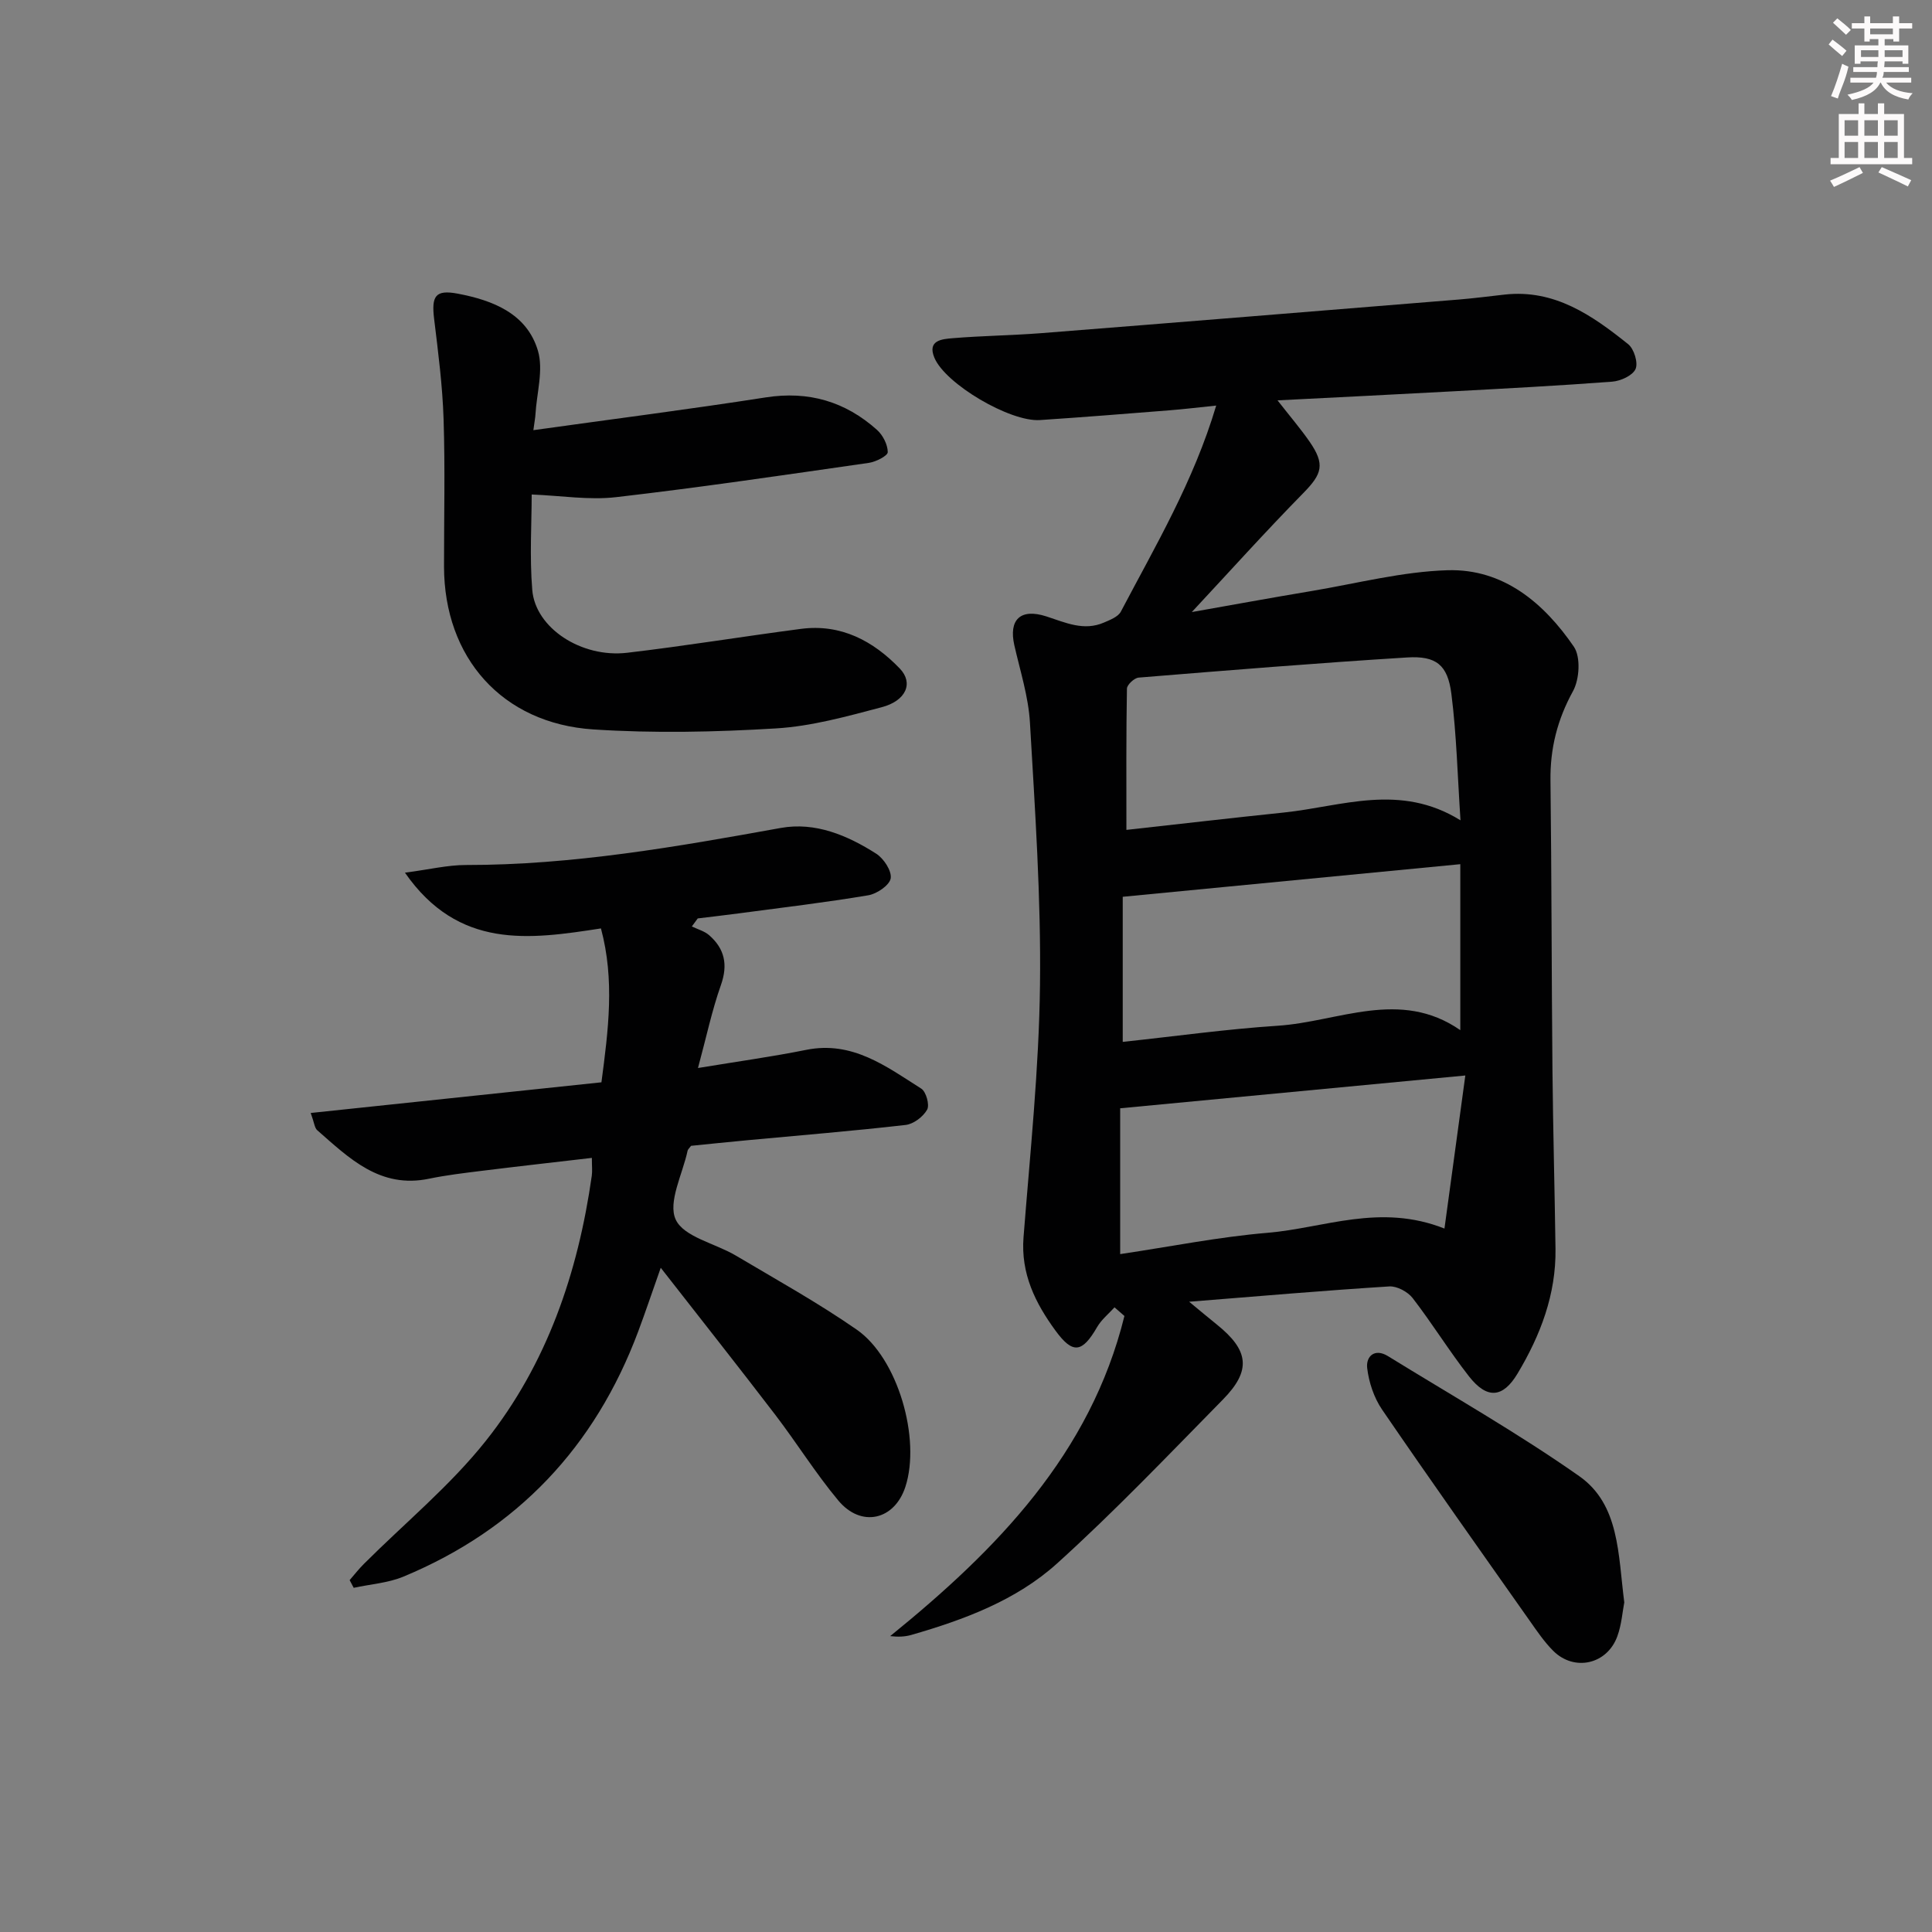
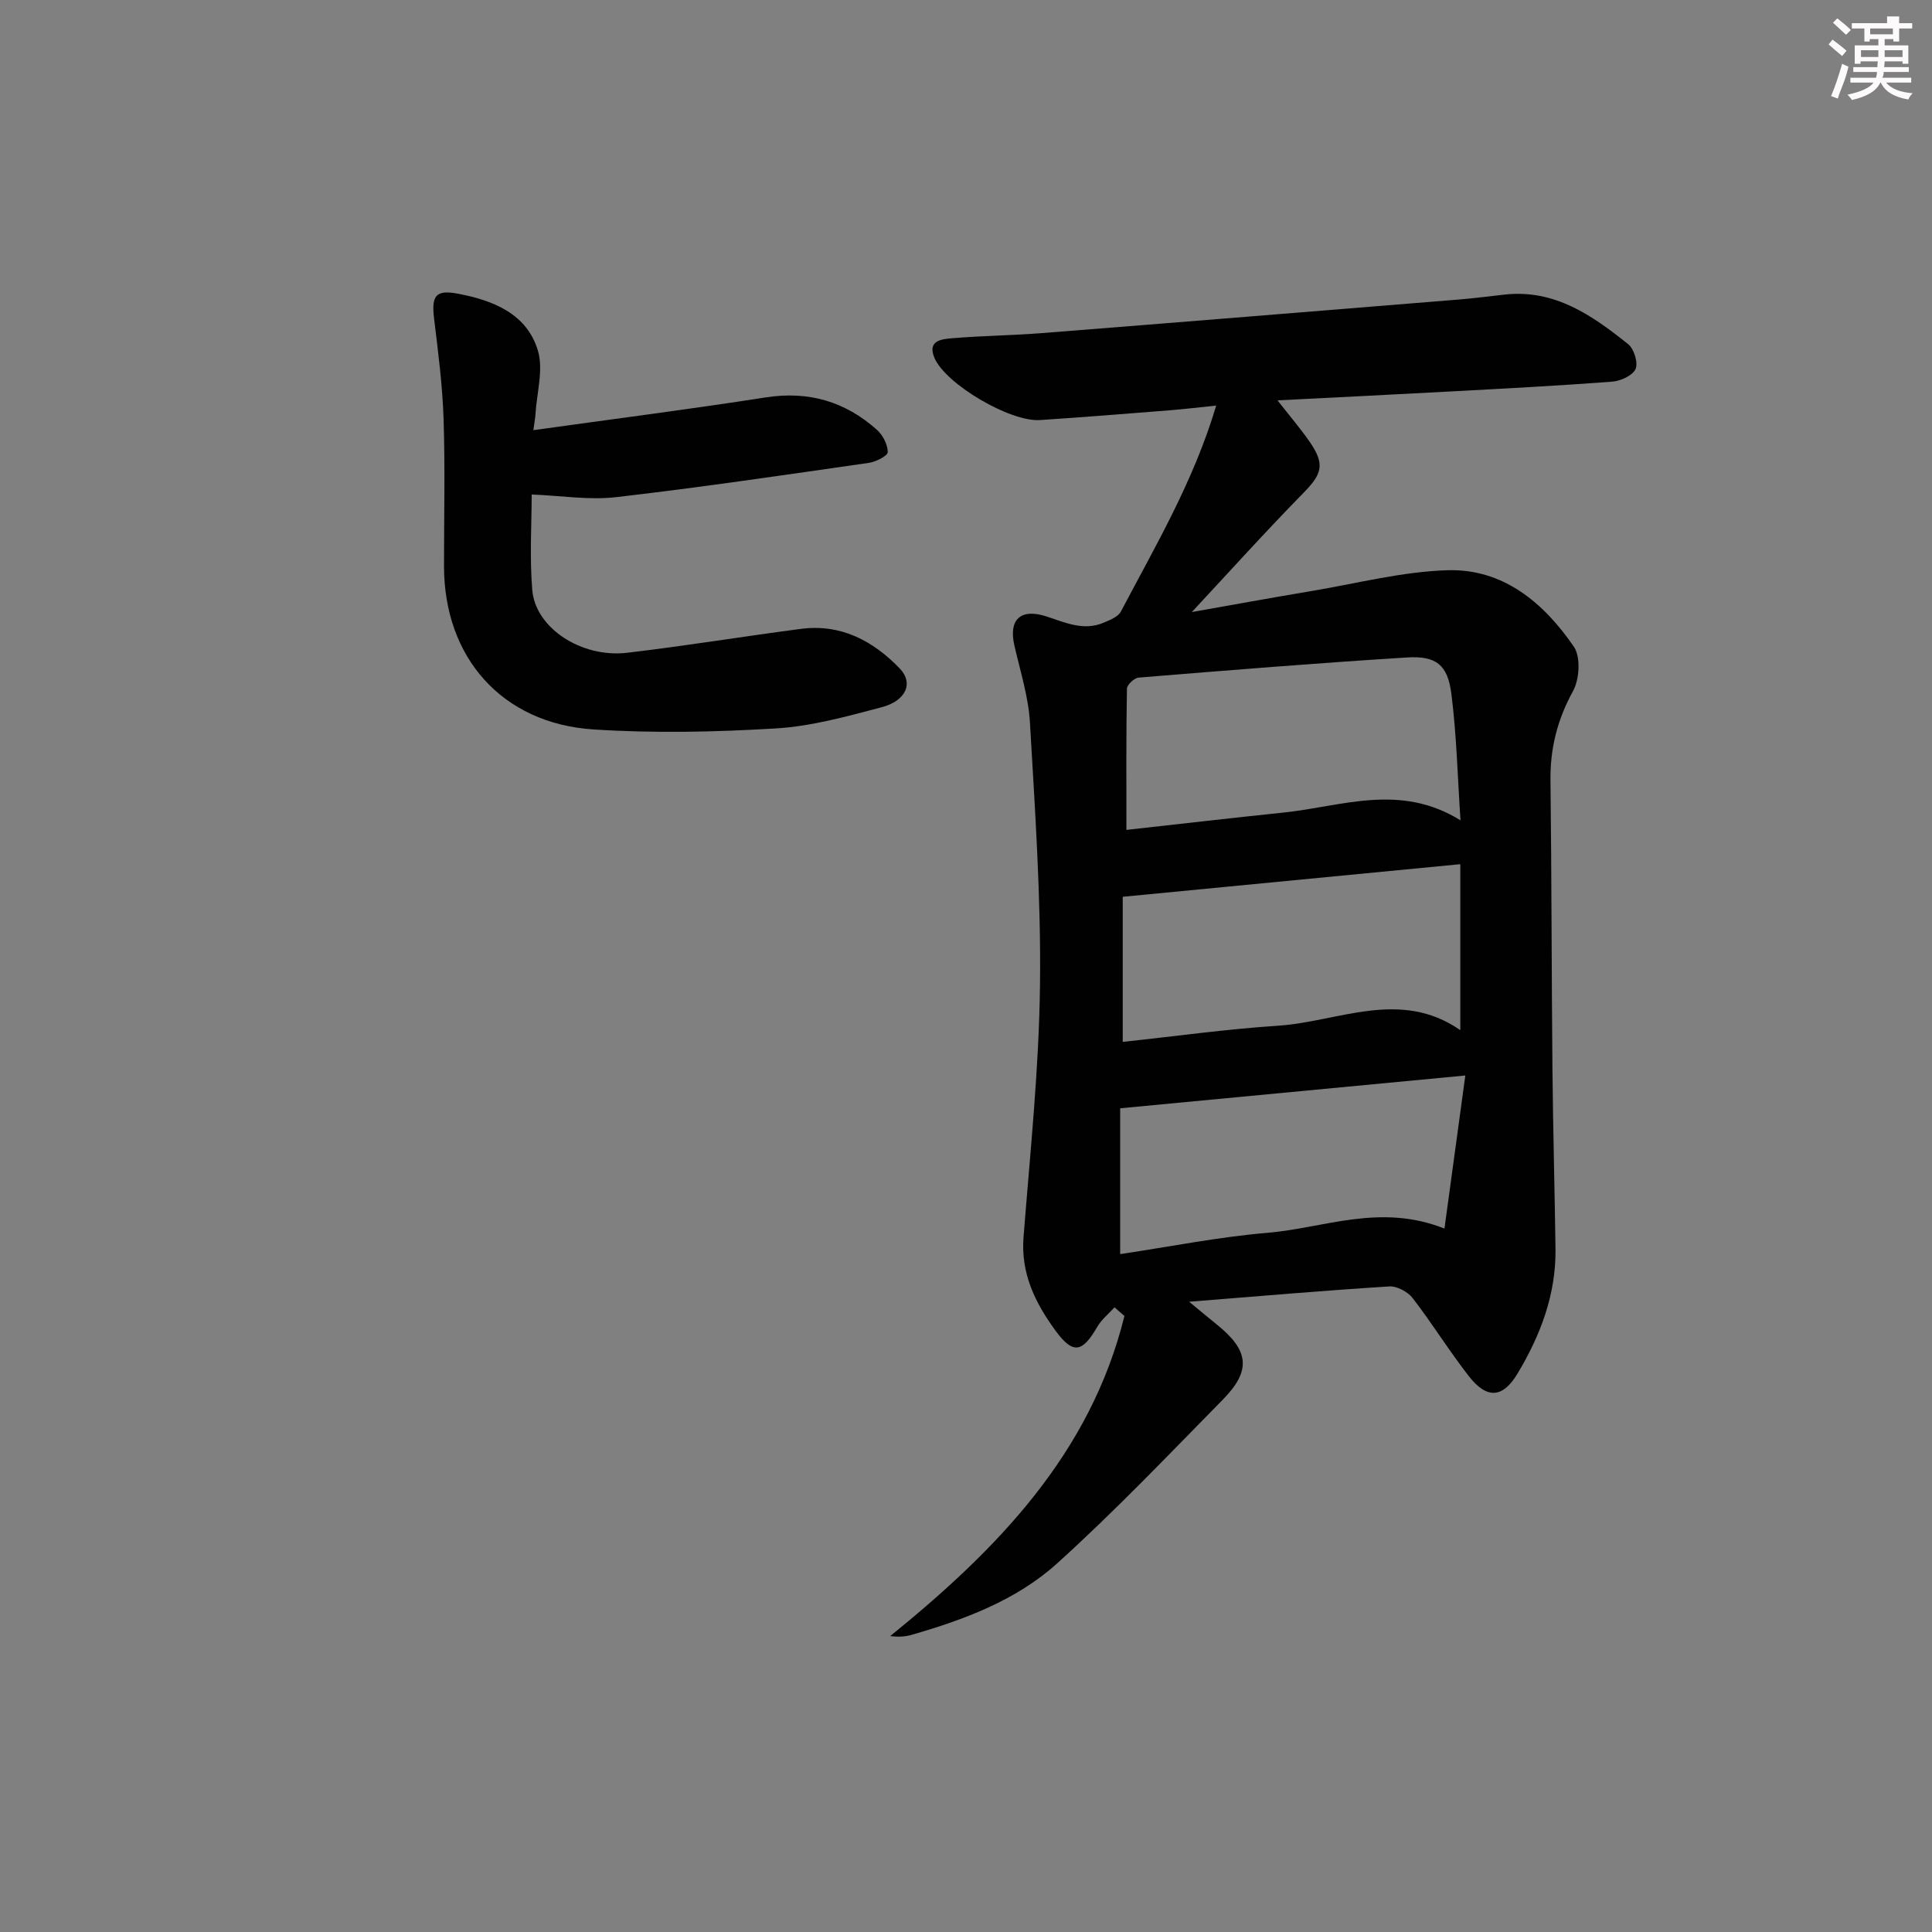
<svg xmlns="http://www.w3.org/2000/svg" enable-background="new 0 0 400 400" viewBox="0 0 400 400">
  <rect x="0" y="0" width="400" height="400" fill="#808080" stroke="none" />
  <g fill="#010102">
    <path d="m230.75 270.67c-1.22 1.35-2.71 2.54-3.6 4.08-3.09 5.34-5.02 5.66-8.61.76-4.19-5.72-7.22-11.82-6.63-19.35 1.36-17.4 3.2-34.81 3.41-52.23.22-18.09-1.03-36.21-2.08-54.3-.31-5.39-2.02-10.7-3.23-16.02-1.2-5.3 1.23-7.73 6.63-5.99 3.96 1.28 7.74 3.09 11.93 1.27 1.27-.55 2.92-1.18 3.49-2.26 7.16-13.62 15.05-26.92 19.74-42.66-3.6.37-6.62.74-9.66.98-8.95.71-17.9 1.43-26.85 2.02-6.15.41-19.57-7.46-21.84-12.92-1.51-3.63 1.64-3.85 3.8-4.03 6.13-.51 12.29-.57 18.42-1.05 28.81-2.27 57.61-4.62 86.42-6.96 3.15-.26 6.28-.67 9.42-1.02 10.36-1.15 18.14 4.31 25.59 10.27 1.21.97 2.1 3.87 1.52 5.15-.62 1.36-3.1 2.48-4.85 2.61-11.1.84-22.22 1.42-33.33 2.02-11.71.64-23.41 1.21-35.94 1.85 2.62 3.36 4.76 5.85 6.62 8.53 3.27 4.73 2.62 6.69-1.3 10.68-7.89 8.04-15.42 16.42-23.07 24.62 7.92-1.4 16.45-2.96 25-4.39 9.31-1.57 18.61-3.99 27.96-4.27 11.54-.34 19.93 6.77 26.14 15.83 1.45 2.12 1.17 6.76-.18 9.21-3.25 5.91-4.75 11.88-4.66 18.55.24 19.99.22 39.98.41 59.97.12 12.31.46 24.62.63 36.93.13 9.43-3.11 17.91-7.87 25.85-3.03 5.05-6.31 5.33-10.05.55-4.09-5.23-7.59-10.93-11.65-16.19-1.01-1.31-3.24-2.51-4.83-2.42-13.4.84-26.78 2-41.45 3.17 2.39 1.97 4.04 3.36 5.72 4.71 6.67 5.36 7.19 9.51 1.29 15.52-11.29 11.48-22.42 23.17-34.36 33.96-8.46 7.64-19.25 11.65-30.19 14.8-1.33.38-2.76.43-4.36.24 22.17-17.97 41.46-37.76 48.5-66.28-.69-.59-1.37-1.19-2.05-1.79zm71.59-57.39c0-11.88 0-22.92 0-34.36-23.72 2.29-46.75 4.52-69.89 6.75v30.04c10.98-1.17 21.5-2.65 32.08-3.34 12.6-.82 25.31-7.75 37.81.91zm-69.13-41.46c10.93-1.21 21.77-2.47 32.63-3.6 11.93-1.24 23.99-6.17 36.54 1.62-.61-9.13-.81-17.72-1.89-26.2-.76-6-3.16-7.89-9.15-7.52-18.55 1.15-37.07 2.66-55.59 4.17-.9.07-2.41 1.47-2.43 2.28-.17 9.42-.11 18.85-.11 29.25zm70.17 50.85c-24.58 2.33-47.72 4.53-71.46 6.79v30.19c10.53-1.57 20.47-3.57 30.51-4.41 11.72-.98 23.28-6.17 36.63-.88 1.46-10.74 2.82-20.75 4.32-31.69z" />
-     <path d="m64.33 230.43c20.37-2.15 40.2-4.24 60.19-6.35 1.43-10.85 2.78-21.14-.1-31.86-14.86 2.3-29.48 4.4-40.58-11.54 5.03-.66 8.82-1.59 12.61-1.59 22.05.02 43.61-3.77 65.19-7.67 7.15-1.29 13.79 1.52 19.76 5.32 1.56.99 3.25 3.56 3.01 5.11-.23 1.42-2.85 3.21-4.64 3.51-8.83 1.48-17.73 2.54-26.62 3.72-2.89.39-5.79.71-8.69 1.07-.41.55-.82 1.11-1.22 1.66 1.2.59 2.6.96 3.58 1.81 3.21 2.81 3.93 6.1 2.44 10.32-1.86 5.25-3.01 10.76-4.75 17.18 8.18-1.35 15.35-2.34 22.42-3.76 9.55-1.92 16.57 3.44 23.81 8.03 1.01.64 1.76 3.39 1.21 4.36-.83 1.47-2.82 2.98-4.46 3.16-10.89 1.25-21.82 2.14-32.74 3.16-3.95.37-7.9.78-11.67 1.16-.36.49-.66.72-.72 1.01-1.03 4.84-4.13 10.66-2.46 14.26 1.68 3.62 8.18 4.92 12.44 7.45 8.42 5 17.02 9.77 25.04 15.34 8.55 5.94 13.3 22.63 10.07 32.54-2.25 6.9-9.15 8.52-13.89 2.83-4.68-5.61-8.57-11.87-13.01-17.69-7.65-10-15.46-19.87-23.75-30.49-1.83 5.17-3.18 9.22-4.68 13.22-8.93 23.84-25.01 40.91-48.56 50.71-3.21 1.34-6.88 1.58-10.33 2.33-.28-.53-.56-1.06-.84-1.59.98-1.13 1.9-2.32 2.96-3.37 8.46-8.45 17.84-16.16 25.23-25.46 12.66-15.92 19.09-34.8 21.94-54.88.14-.95.02-1.95.02-3.71-7.89.92-15.39 1.76-22.88 2.69-3.62.45-7.26.88-10.83 1.62-10.13 2.11-16.52-4.23-23.15-10.04-.54-.46-.59-1.46-1.35-3.57z" />
    <path d="m110.43 89.06c16.6-2.32 32.38-4.33 48.09-6.78 8.9-1.39 16.48.85 23.05 6.72 1.22 1.09 2.22 3.05 2.23 4.61 0 .76-2.45 2.01-3.91 2.22-17.42 2.5-34.84 5.08-52.32 7.1-5.61.65-11.41-.31-17.49-.55 0 5.92-.45 12.89.12 19.77.65 7.87 10.15 14.1 19.63 13 12.03-1.41 23.99-3.38 36.01-4.95 8.28-1.08 14.96 2.5 20.45 8.21 2.89 3 1.31 6.68-3.74 8.01-7.2 1.9-14.53 3.95-21.9 4.39-12.57.76-25.26 1.03-37.81.21-18.91-1.24-30.89-14.89-30.91-33.73-.01-10.16.24-20.33-.09-30.48-.22-6.94-1.12-13.88-1.96-20.79-.57-4.73.24-6.1 4.9-5.22 7.23 1.37 14.28 4.1 16.58 11.77 1.2 4-.24 8.79-.5 13.22-.03.62-.16 1.25-.43 3.27z" />
-     <path d="m336.29 331.76c-.37 1.88-.55 4.58-1.44 7.02-2.12 5.83-8.93 7.35-13.28 3-1.86-1.86-3.37-4.1-4.89-6.26-10.23-14.52-20.5-29.01-30.53-43.67-1.68-2.46-2.74-5.64-3.09-8.61-.28-2.41 1.54-4.17 4.3-2.47 13.26 8.18 26.86 15.9 39.59 24.84 8.38 5.88 8.05 16.17 9.34 26.15z" />
  </g>
-   <path d="m378.6 9.2.8-1c.9.7 1.9 1.4 2.9 2.3l-.9 1.1c-1.1-.9-2-1.7-2.8-2.4zm.5 10.7c.9-2.1 1.6-4.3 2.3-6.7.4.2.8.4 1.3.6-.7 3.1-1.5 4.3-2.2 6.6zm.4-15.2.9-.9c1 .8 2 1.6 2.8 2.4l-1 1c-1-.9-1.9-1.8-2.7-2.5zm12.5-1.3h1.2v1.4h2.7v1.1h-2.7v2.7h-1.2v-.5h-1.8v1.3h4.9v3.8h-1.2v-.5h-3.7c0 .4-.1.9-.1 1.2h5.1v1h-5.2c0 .5-.1.9-.3 1.2h6v1h-5.2c1.1 1.3 2.9 2 5.5 2.2-.4.4-.7.8-.9 1.3-2.9-.5-4.8-1.6-5.7-3.5h-.1c-.8 1.7-2.7 2.9-5.9 3.6-.2-.4-.6-.8-.9-1.1 2.8-.6 4.6-1.4 5.4-2.5h-4.8v-1h5.3c.1-.3.2-.7.2-1.2h-4.9v-1h5c0-.4 0-.8.1-1.2h-3.6v.5h-1.2v-3.8h4.9v-1.3h-1.8v.5h-1.1v-2.7h-2.6v-1.1h2.6v-1.4h1.2v1.4h4.7v-1.4zm-6.7 8.4h3.6c0-.4 0-.9 0-1.4h-3.6zm1.9-4.7h4.7v-1.2h-4.7zm6.7 3.3h-3.7v1.4h3.7z" fill="#fcfafa" />
-   <path d="m384.7 21.4h1.3v2.2h2.8v-2.2h1.3v2.2h4.1v9.1h1.7v1.3h-16.9v-1.3h1.7v-9.1h4.1v-2.2zm.3 13.2.7 1.2c-1.8.9-3.8 1.9-6 2.9-.2-.4-.5-.8-.8-1.3 2.4-1 4.4-2 6.1-2.8zm-3.1-6.5h2.8v-3.2h-2.8zm0 4.6h2.8v-3.3h-2.8v3.2zm4.1-4.6h2.8v-3.2h-2.8zm0 4.6h2.8v-3.3h-2.8zm3.6 1.9c2.1.9 4.1 1.8 6.1 2.7l-.7 1.3c-2.2-1.1-4.2-2-6.1-2.9zm3.3-9.7h-2.8v3.2h2.8zm-2.8 7.8h2.8v-3.3h-2.8z" fill="#fcfafa" />
+   <path d="m378.6 9.2.8-1c.9.7 1.9 1.4 2.9 2.3l-.9 1.1c-1.1-.9-2-1.7-2.8-2.4zm.5 10.7c.9-2.1 1.6-4.3 2.3-6.7.4.2.8.4 1.3.6-.7 3.1-1.5 4.3-2.2 6.6zm.4-15.2.9-.9c1 .8 2 1.6 2.8 2.4l-1 1c-1-.9-1.9-1.8-2.7-2.5zm12.5-1.3h1.2v1.4h2.7v1.1h-2.7v2.7h-1.2v-.5h-1.8v1.3h4.9v3.8h-1.2v-.5h-3.7c0 .4-.1.9-.1 1.2h5.1v1h-5.2c0 .5-.1.9-.3 1.2h6v1h-5.2c1.1 1.3 2.9 2 5.5 2.2-.4.4-.7.8-.9 1.3-2.9-.5-4.8-1.6-5.7-3.5h-.1c-.8 1.7-2.7 2.9-5.9 3.6-.2-.4-.6-.8-.9-1.1 2.8-.6 4.6-1.4 5.4-2.5h-4.8v-1h5.3c.1-.3.2-.7.2-1.2h-4.9v-1h5c0-.4 0-.8.1-1.2h-3.6v.5h-1.2v-3.8h4.9v-1.3h-1.8v.5h-1.1v-2.7h-2.6v-1.1h2.6v-1.4v1.4h4.7v-1.4zm-6.7 8.4h3.6c0-.4 0-.9 0-1.4h-3.6zm1.9-4.7h4.7v-1.2h-4.7zm6.7 3.3h-3.7v1.4h3.7z" fill="#fcfafa" />
</svg>